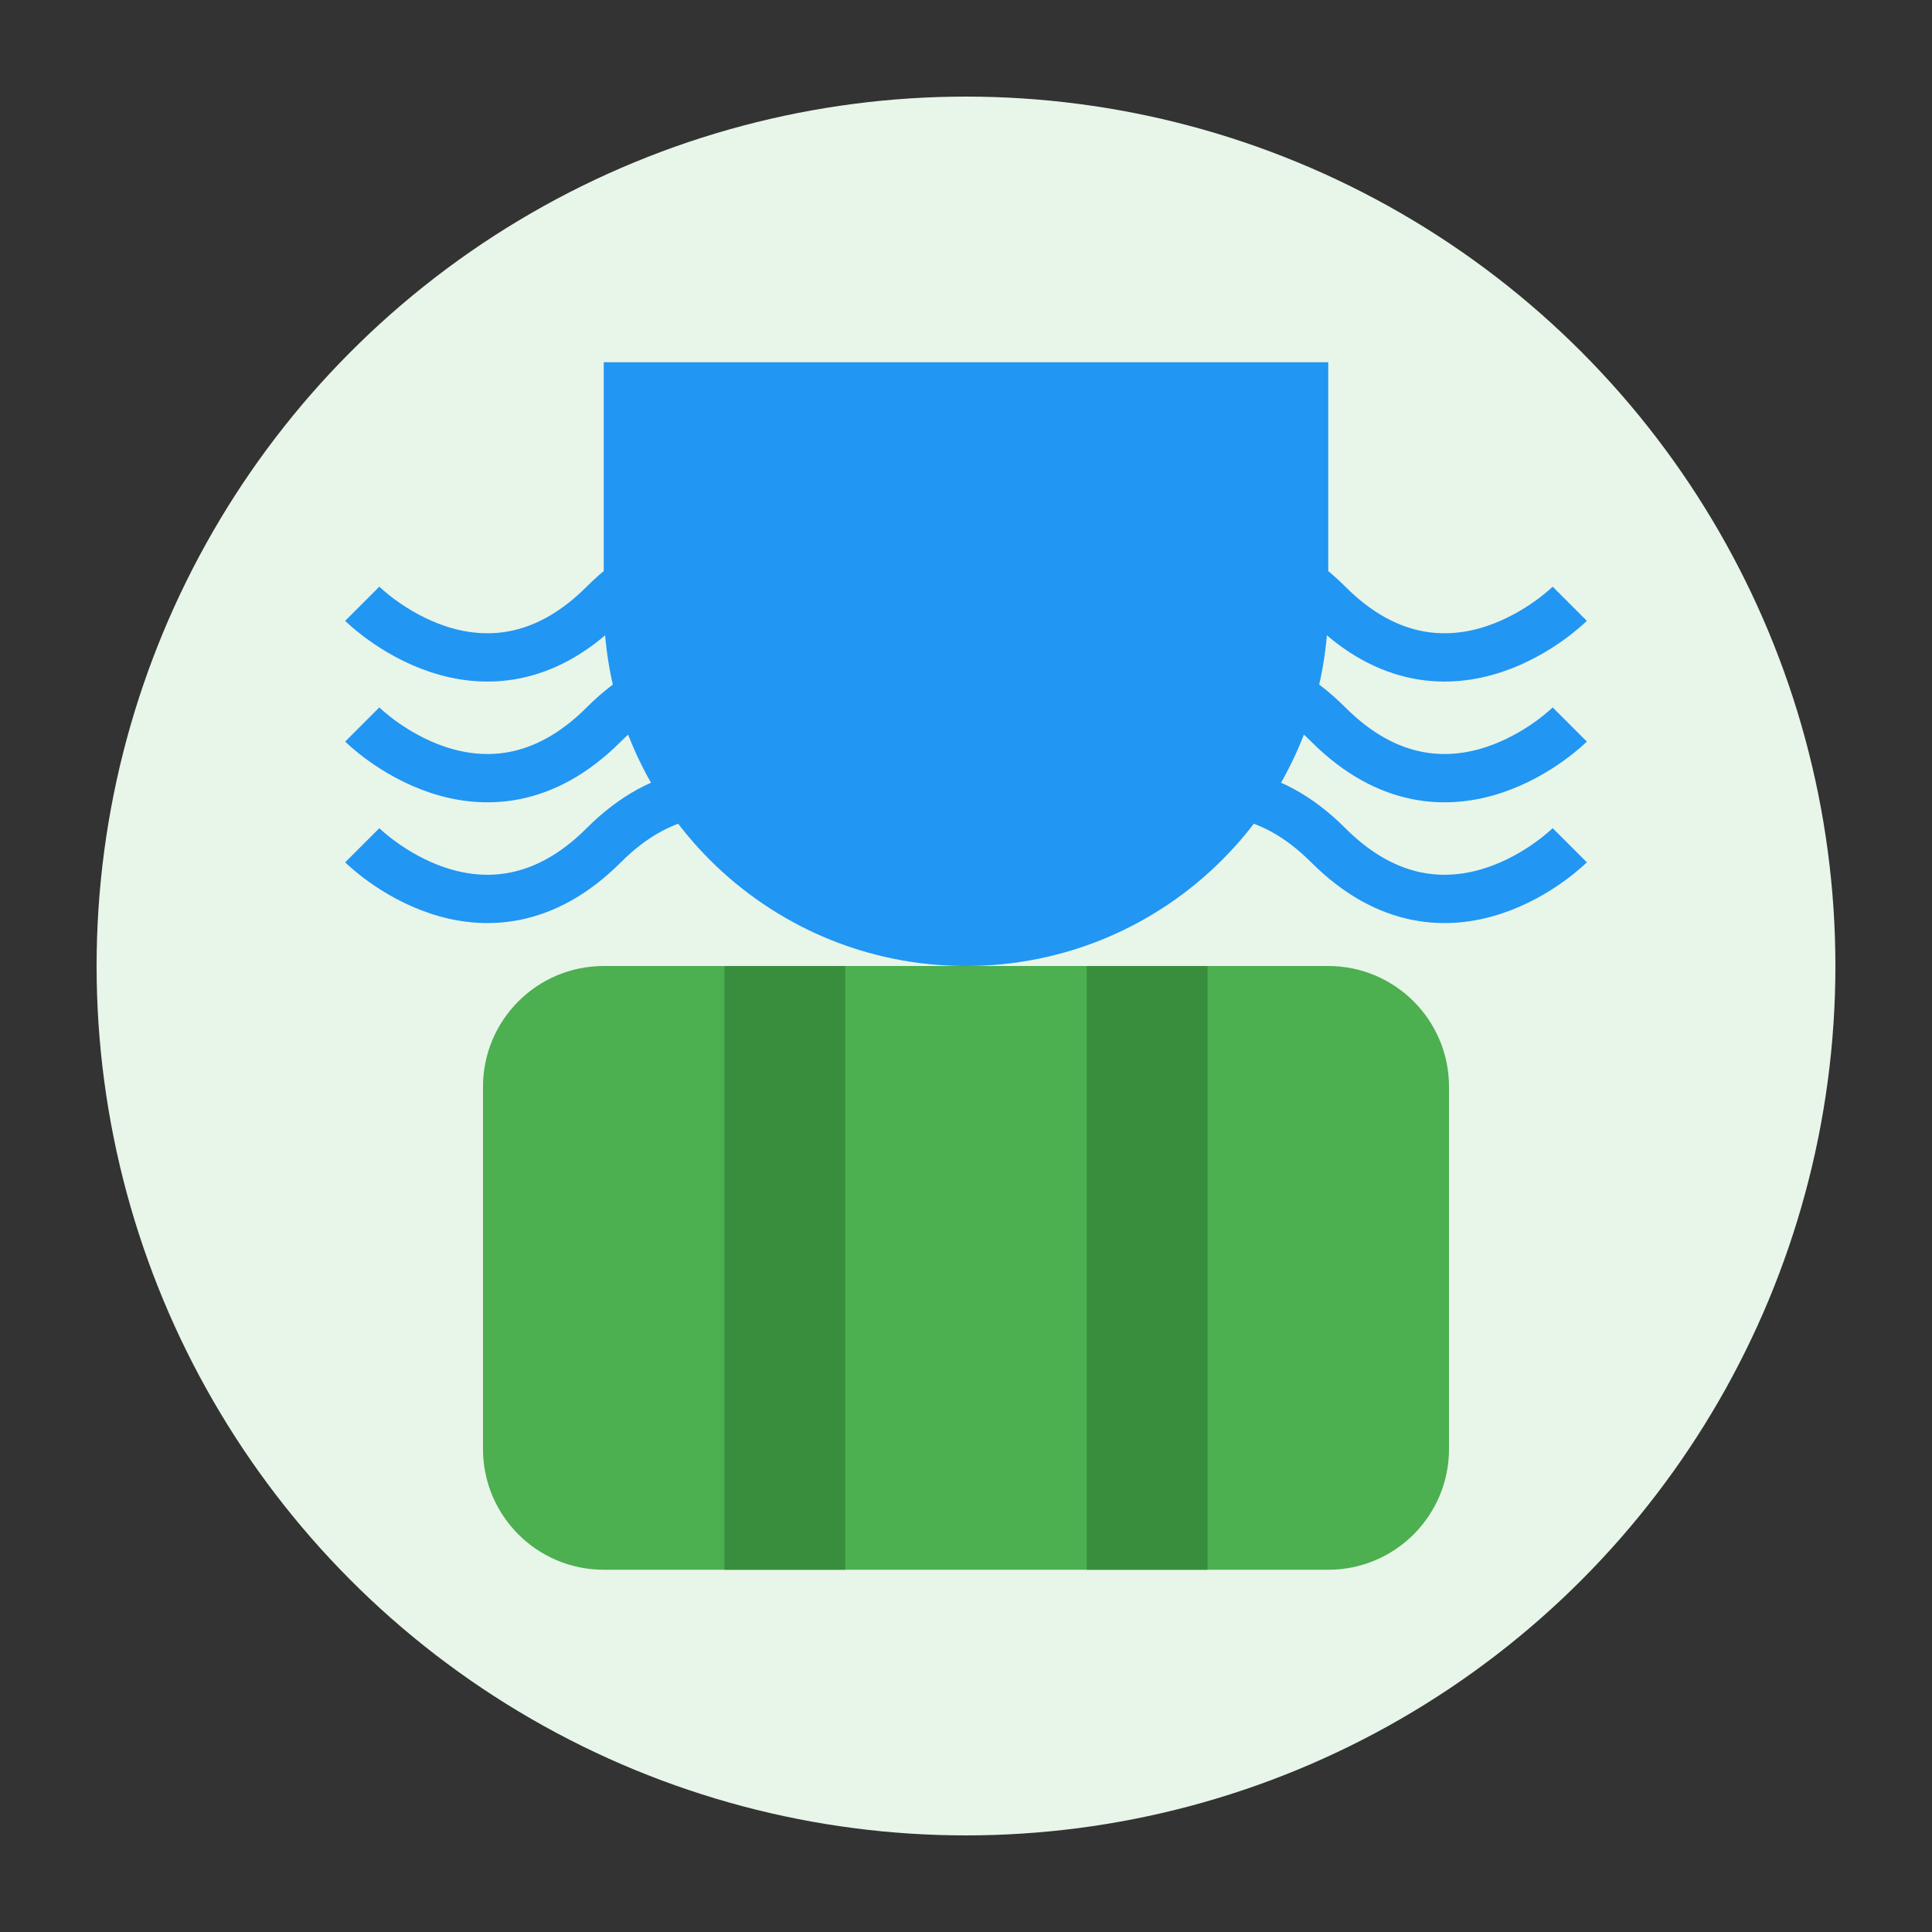
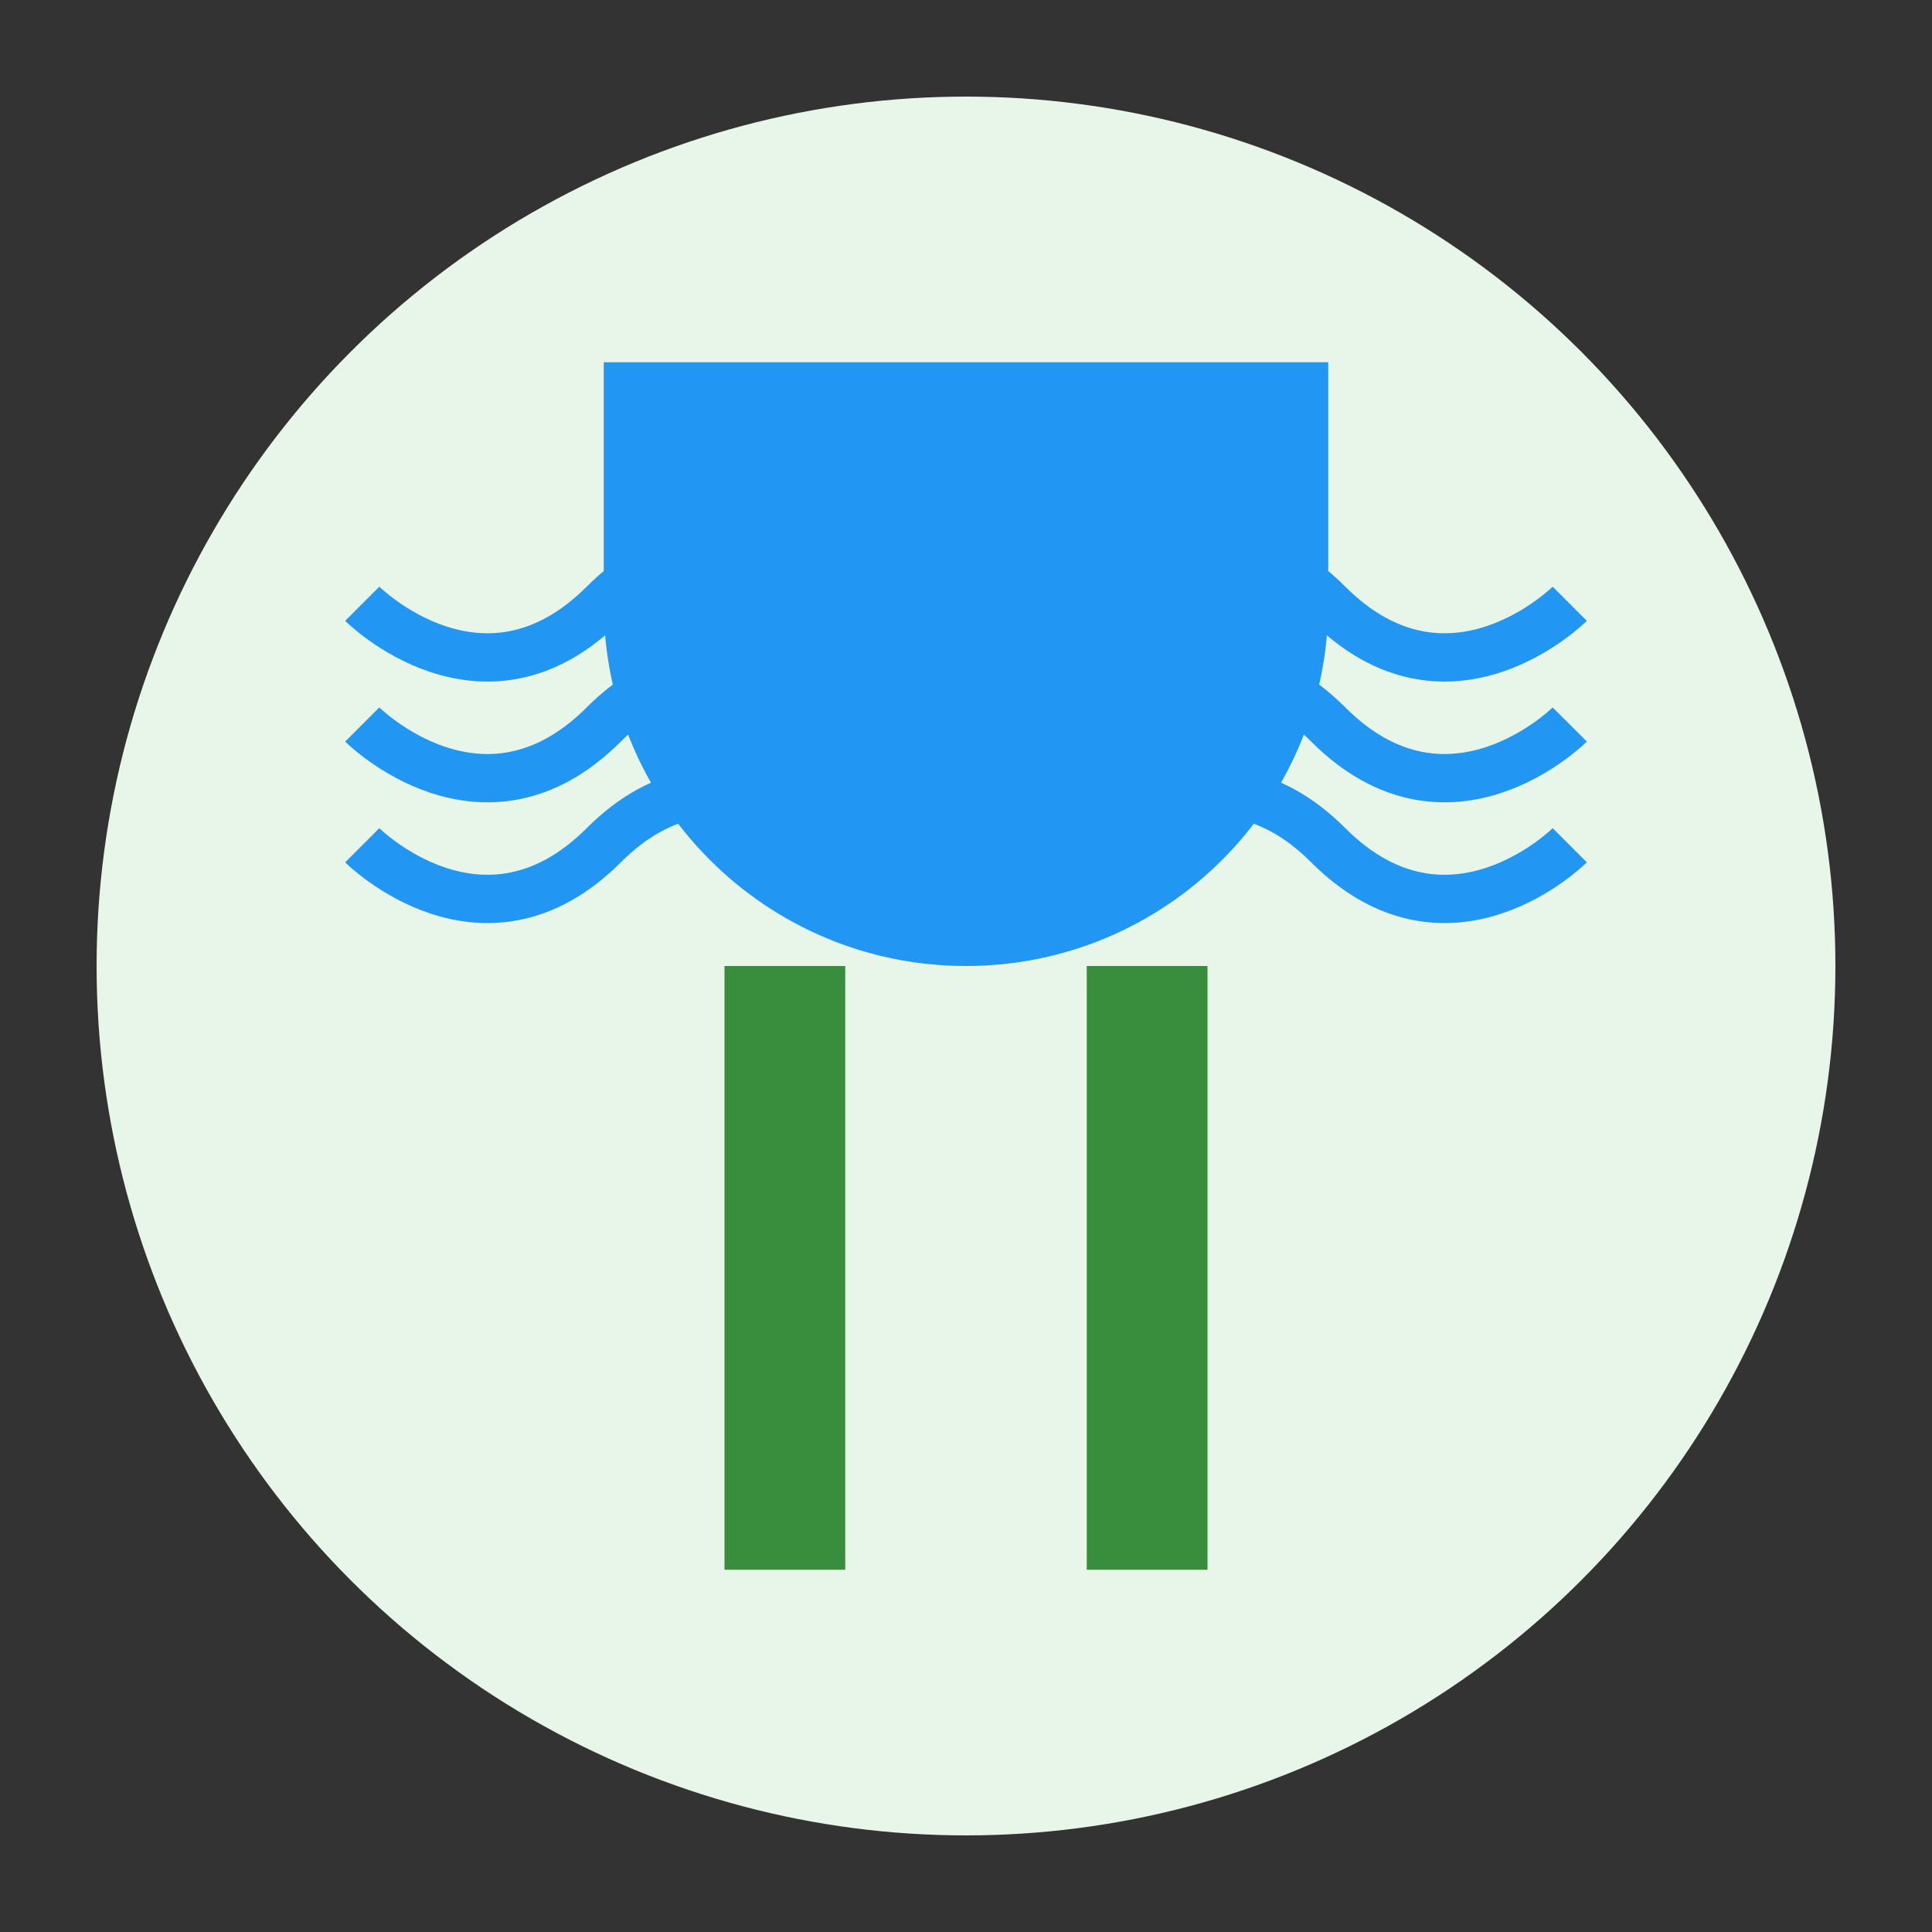
<svg xmlns="http://www.w3.org/2000/svg" width="80" height="80" viewBox="0 0 80 80" fill="none">
  <rect x="0" y="0" width="80" height="80" fill="#333333" stroke="none" />
  <circle cx="40" cy="40" r="36" fill="#E8F5E9" />
  <path d="M25 15H55V25C55 33.284 48.284 40 40 40C31.716 40 25 33.284 25 25V15Z" fill="#2196F3" />
-   <path d="M20 45C20 42.239 22.239 40 25 40H55C57.761 40 60 42.239 60 45V60C60 62.761 57.761 65 55 65H25C22.239 65 20 62.761 20 60V45Z" fill="#4CAF50" />
  <rect x="30" y="40" width="5" height="25" fill="#388E3C" />
  <rect x="45" y="40" width="5" height="25" fill="#388E3C" />
  <path d="M15 25C15 25 20 30 25 25C30 20 35 25 40 25C45 25 50 20 55 25C60 30 65 25 65 25" stroke="#2196F3" stroke-width="2" />
  <path d="M15 30C15 30 20 35 25 30C30 25 35 30 40 30C45 30 50 25 55 30C60 35 65 30 65 30" stroke="#2196F3" stroke-width="2" />
  <path d="M15 35C15 35 20 40 25 35C30 30 35 35 40 35C45 35 50 30 55 35C60 40 65 35 65 35" stroke="#2196F3" stroke-width="2" />
</svg>